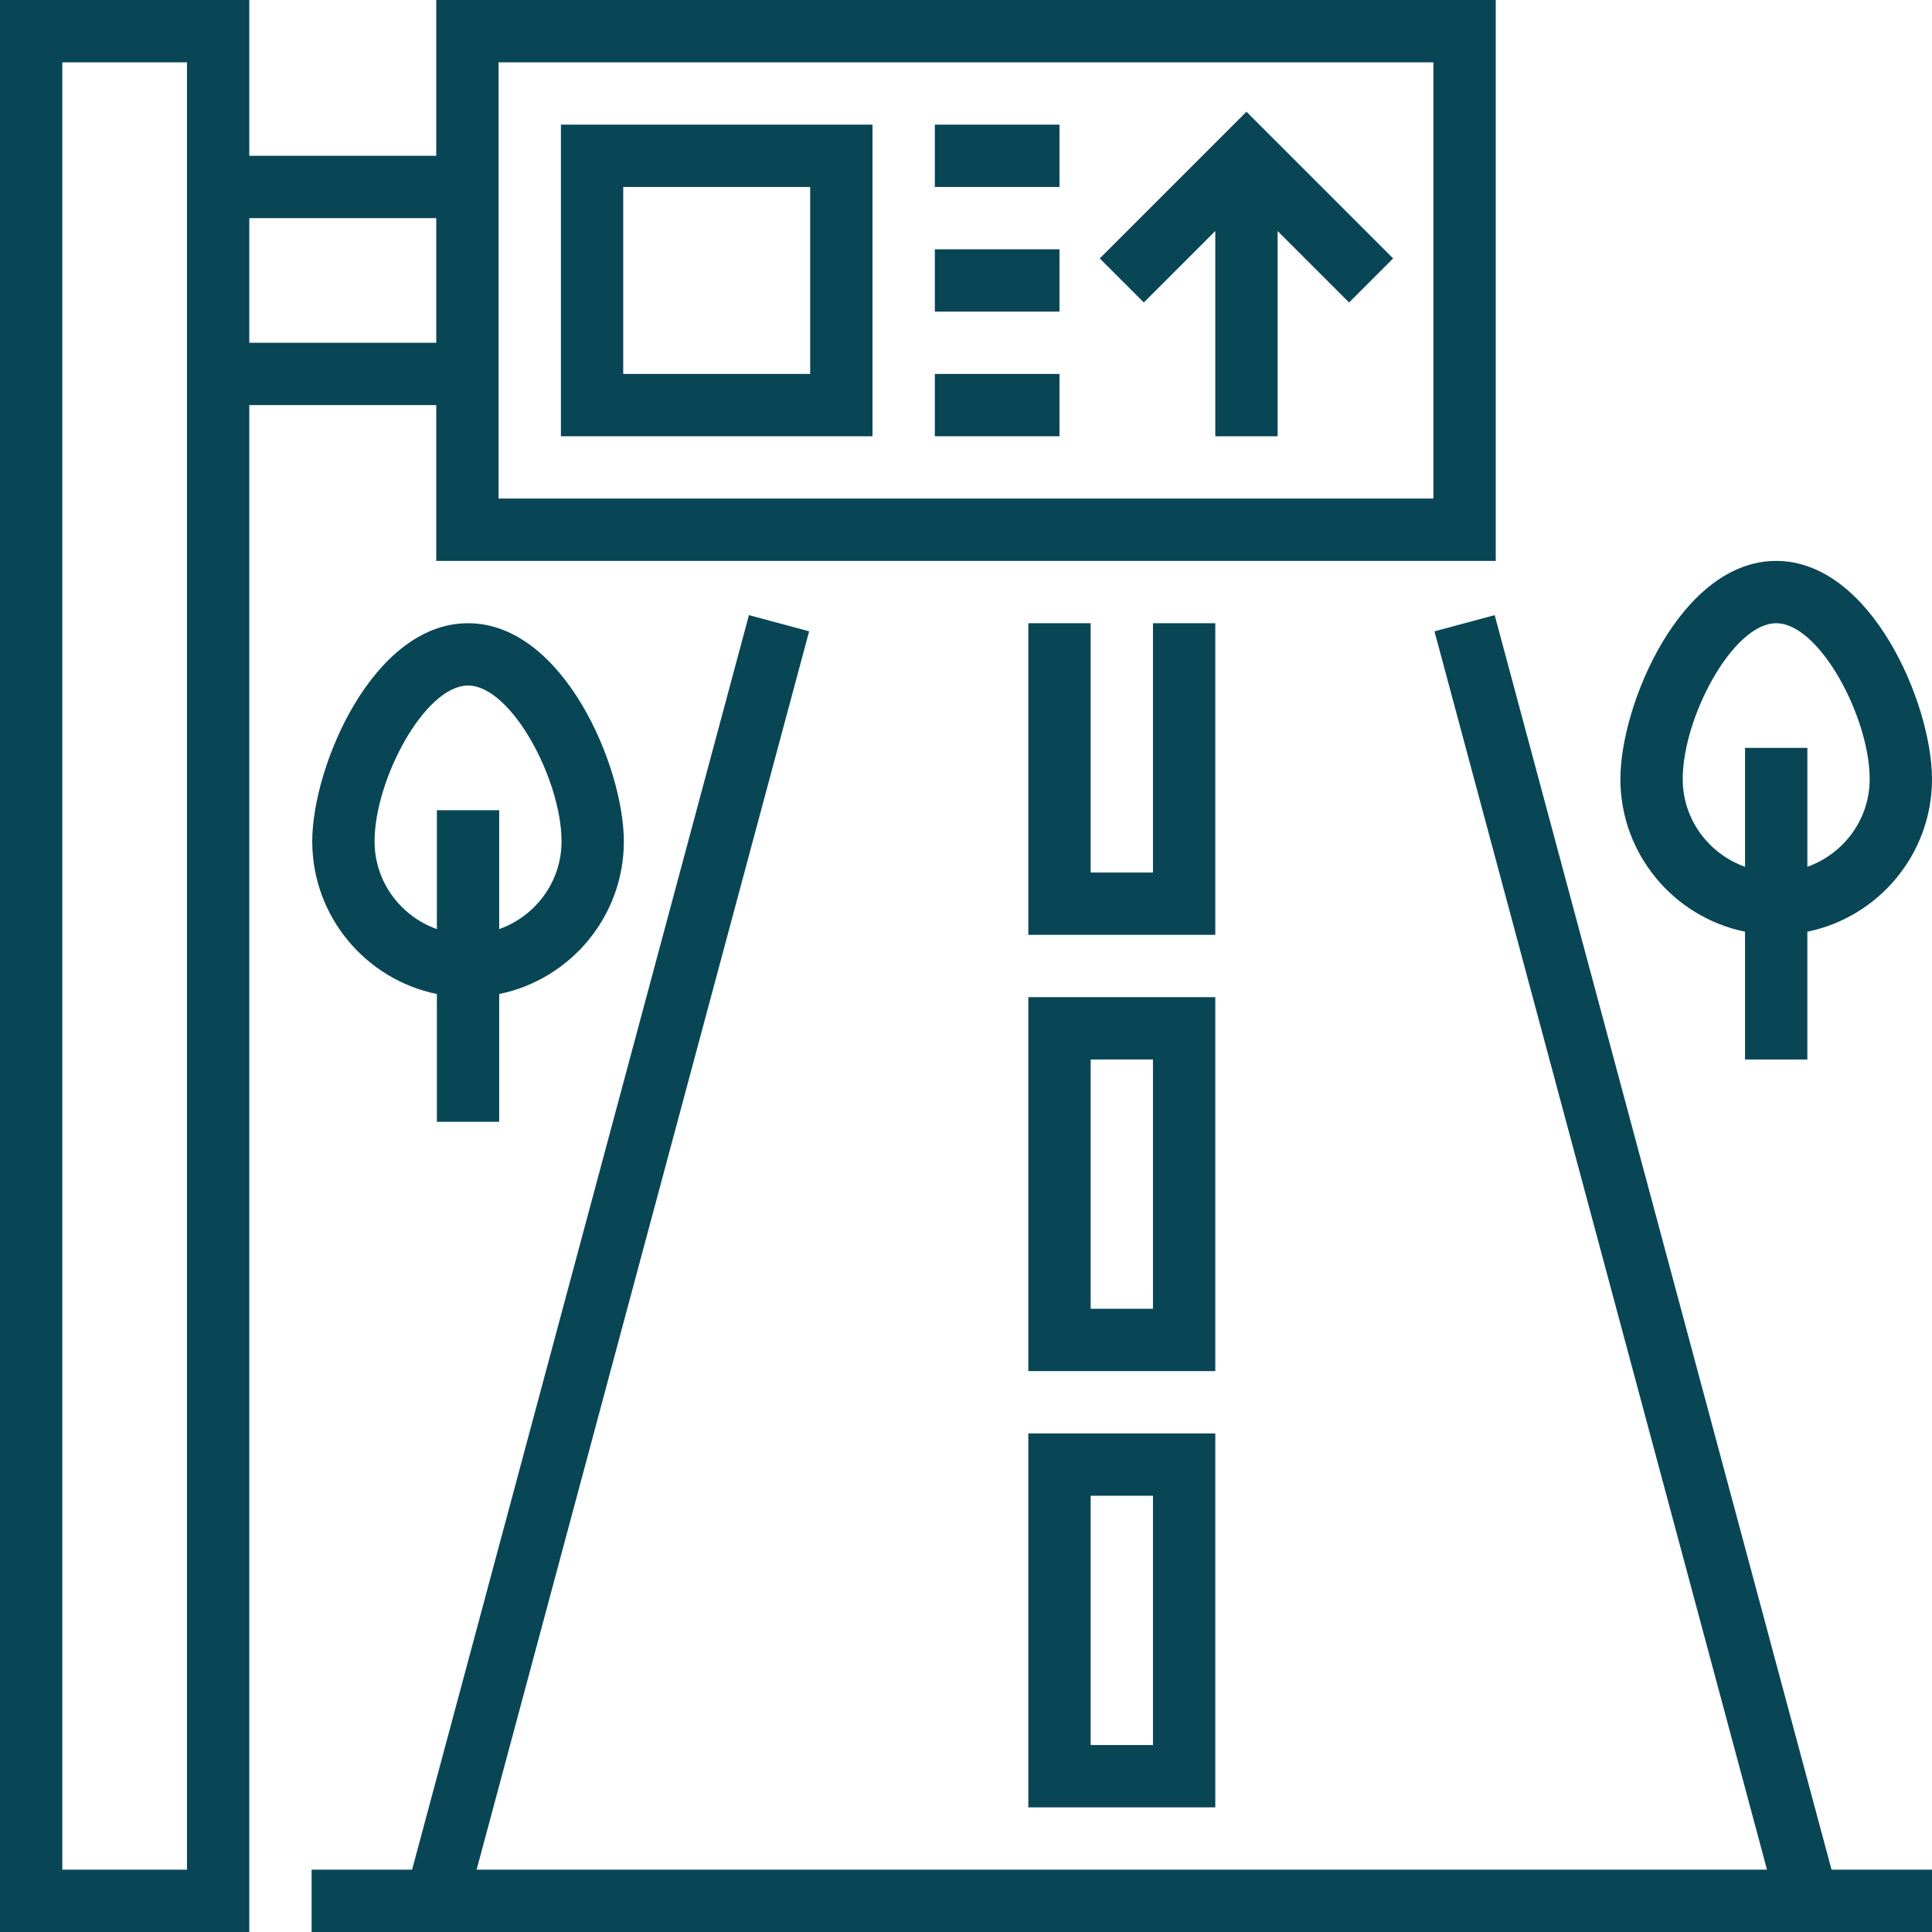
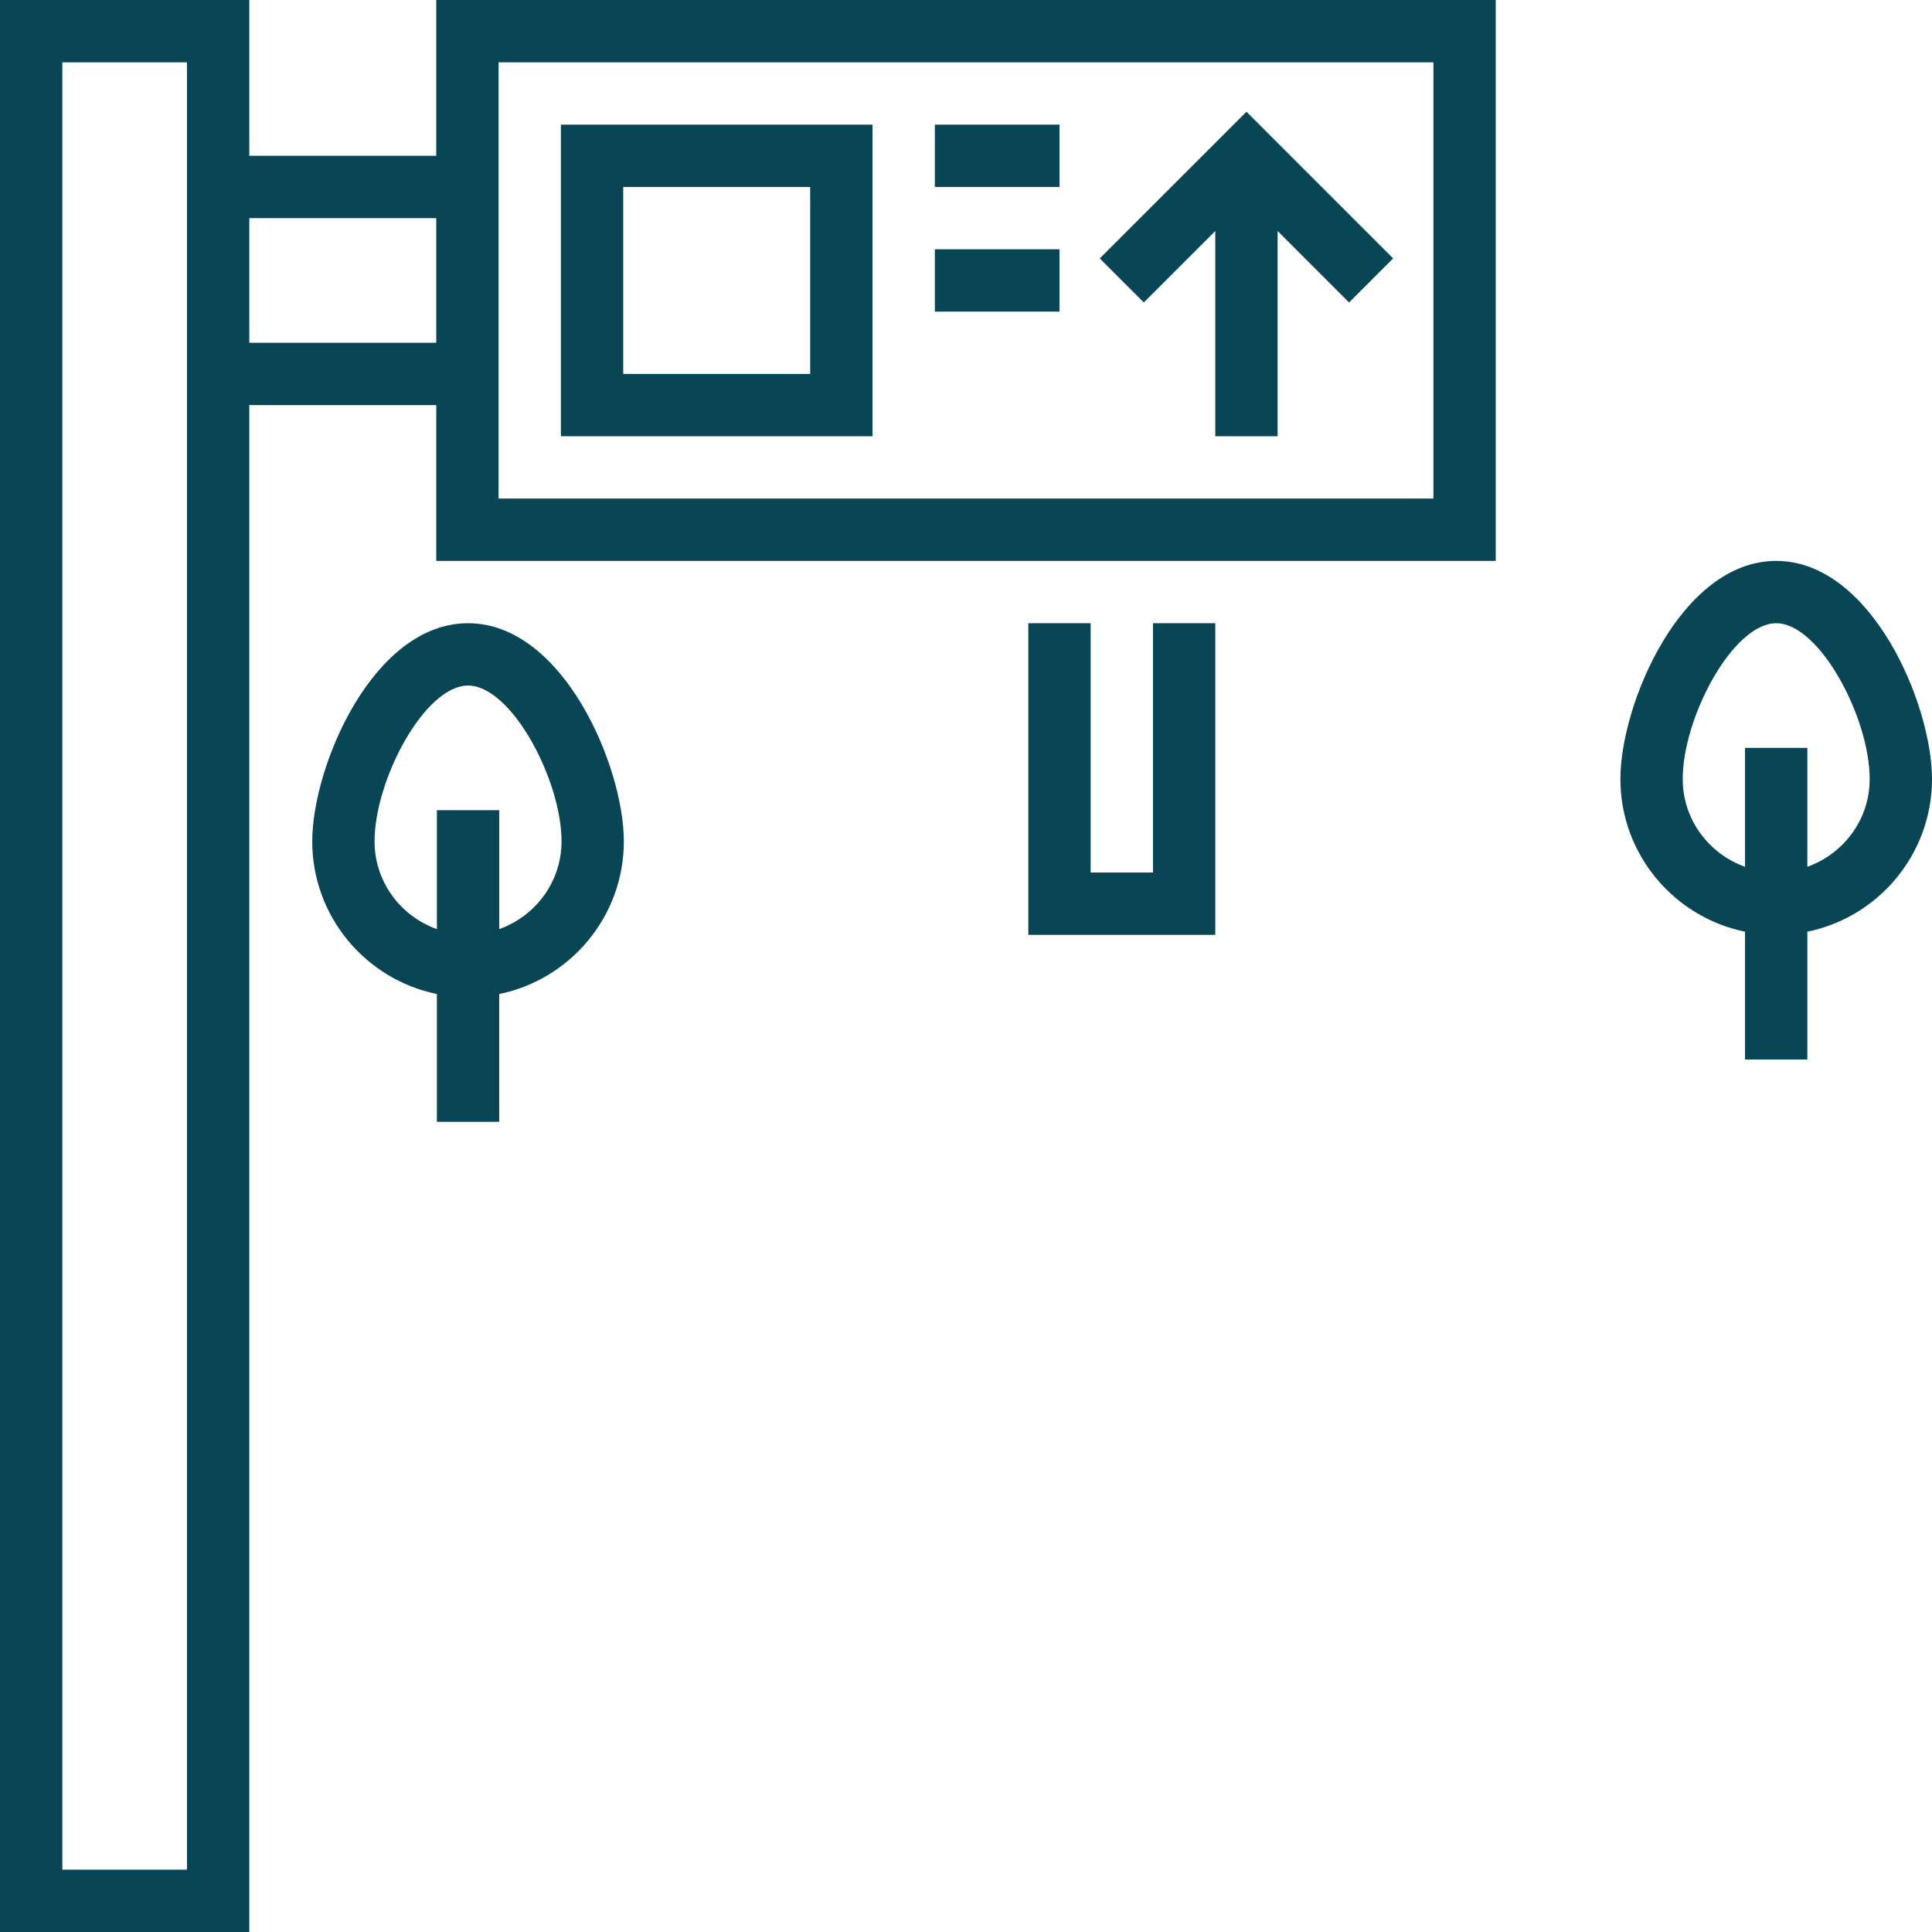
<svg xmlns="http://www.w3.org/2000/svg" id="Layer_5" enable-background="new 0 0 62 62" height="512" viewBox="0 0 62 62" width="512" fill="rgb(8, 70, 86)">
  <g>
    <path d="m14 13v5h34v-18h-34v5h-6v-5h-8v62h8v-49zm2-11h30v14h-30zm-2 5v4h-6v-4zm-8 53h-4v-58h4z" />
    <path d="m35.293 8.293 1.414 1.414 2.293-2.293v6.586h2v-6.586l2.293 2.293 1.414-1.414-4.707-4.707z" />
    <path d="m18 14h10v-10h-10zm2-8h6v6h-6z" />
    <path d="m30 4h4v2h-4z" />
    <path d="m30 8h4v2h-4z" />
-     <path d="m30 12h4v2h-4z" />
    <path d="m56 29.899v4.101h2v-4.101c2.279-.465 4-2.484 4-4.899 0-2.403-1.947-7-5-7s-5 4.597-5 7c0 2.414 1.721 4.434 4 4.899zm1-9.899c1.391 0 3 3.025 3 5 0 1.302-.839 2.402-2 2.816v-3.816h-2v3.816c-1.161-.414-2-1.514-2-2.816 0-1.975 1.609-5 3-5z" />
    <path d="m16.02 36v-4.101c2.279-.465 4-2.484 4-4.899 0-2.403-1.947-7-5-7s-5 4.597-5 7c0 2.414 1.721 4.434 4 4.899v4.101zm-4-9c0-1.975 1.609-5 3-5s3 3.025 3 5c0 1.302-.839 2.402-2 2.816v-3.816h-2v3.816c-1.162-.414-2-1.514-2-2.816z" />
-     <path d="m47.966 19.74-1.932.52 10.671 39.74h-41.41l10.671-39.74-1.932-.52-10.81 40.26h-3.224v2h52v-2h-3.224z" />
-     <path d="m33 58h6v-12h-6zm2-10h2v8h-2z" />
-     <path d="m39 32h-6v12h6zm-2 10h-2v-8h2z" />
    <path d="m39 20h-2v8h-2v-8h-2v10h6z" />
  </g>
</svg>